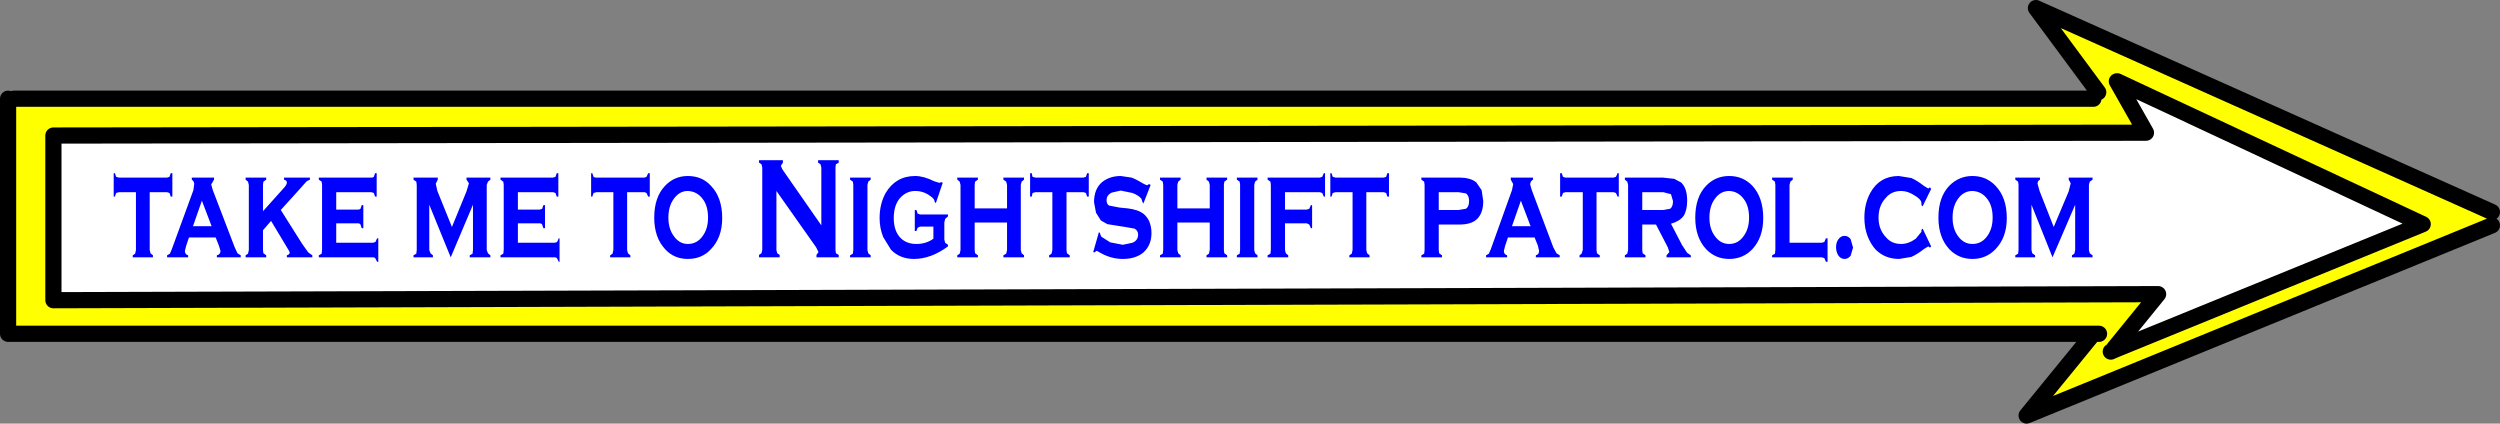
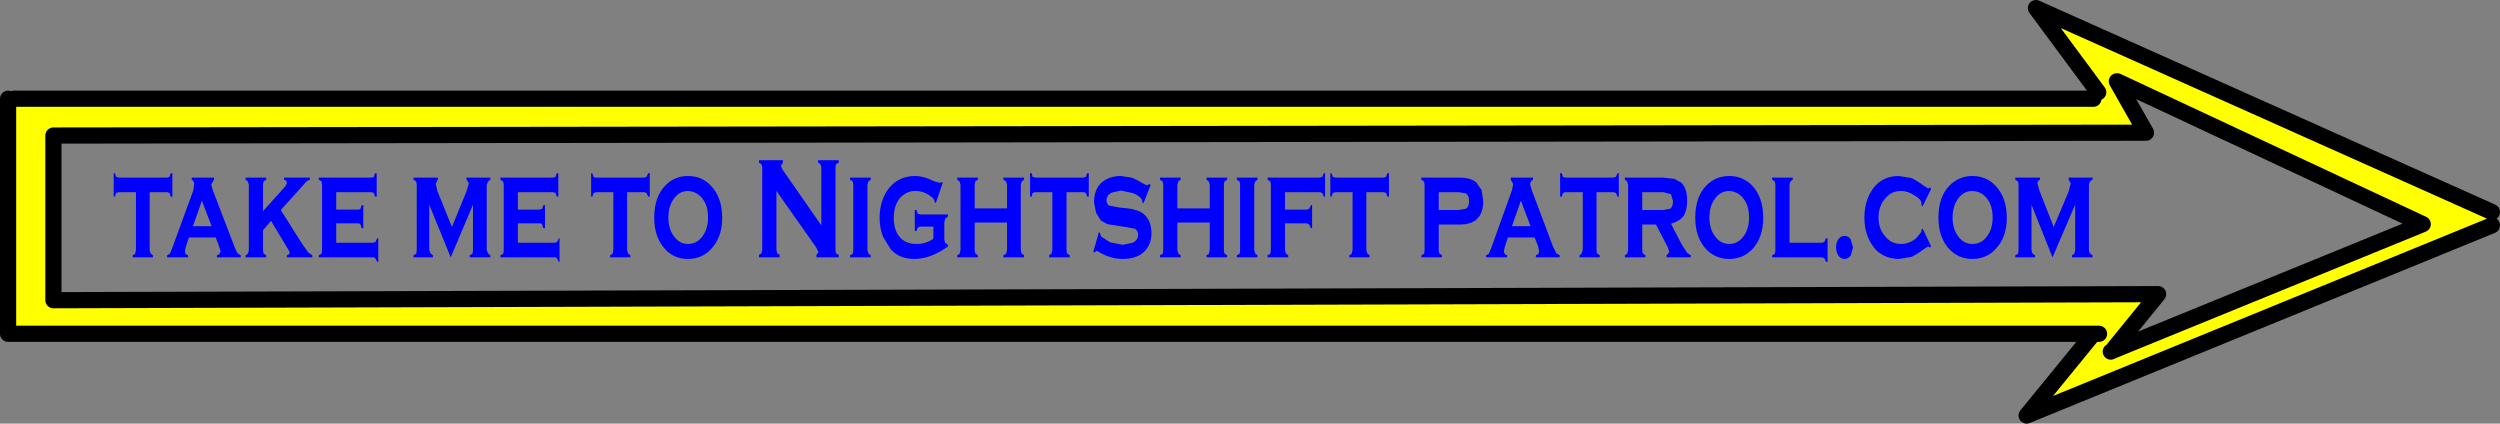
<svg xmlns="http://www.w3.org/2000/svg" height="52.35px" width="308.95px">
  <rect width="100%" height="100%" fill="#808080" stroke="none" />
  <g transform="matrix(1.0, 0.0, 0.0, 1.0, 154.45, 26.15)">
    <path d="M153.5 0.05 L153.5 1.7 96.0 25.2 104.25 15.1 -153.45 15.1 -153.45 -13.95 -152.75 -13.95 104.25 -13.95 104.85 -14.75 97.15 -25.15 153.5 0.05 M106.85 17.1 L144.95 1.55 107.2 -16.1 107.15 -16.1 110.75 -9.75 -147.85 -9.4 -147.85 10.95 112.25 10.2 106.8 16.9 106.85 17.1 106.4 17.3 106.85 17.1 M104.95 15.1 L104.25 15.1 104.95 15.1" fill="#ffff00" fill-rule="evenodd" stroke="none" />
-     <path d="M106.8 16.9 L112.25 10.2 -147.85 10.95 -147.85 -9.4 110.75 -9.75 107.15 -16.1 107.2 -16.1 144.95 1.55 106.85 17.1 106.8 16.9" fill="#ffffff" fill-rule="evenodd" stroke="none" />
    <path d="M153.5 1.7 L96.0 25.2 104.25 15.1 -153.45 15.1 -153.45 -13.95 M-152.75 -13.95 L104.25 -13.95 M104.85 -14.75 L97.15 -25.15 153.5 0.05 M106.85 17.1 L144.95 1.55 107.2 -16.1 107.15 -16.1 110.75 -9.75 -147.85 -9.4 -147.85 10.95 112.25 10.2 106.8 16.9 M106.85 17.1 L106.4 17.3 M104.25 15.1 L104.95 15.1" fill="none" stroke="#000000" stroke-linecap="round" stroke-linejoin="round" stroke-width="2.0" />
    <path d="M91.15 -1.55 Q90.45 -2.5 89.3 -2.55 88.2 -2.55 87.5 -1.55 86.85 -0.65 86.85 0.75 86.85 2.1 87.5 3.0 88.2 4.0 89.3 4.0 90.45 4.0 91.15 3.0 91.8 2.1 91.8 0.75 91.8 -0.7 91.15 -1.55 M92.15 -3.2 Q93.55 -1.75 93.55 0.8 93.55 3.2 92.15 4.65 91.0 5.85 89.3 5.85 87.6 5.85 86.45 4.65 85.1 3.2 85.1 0.75 85.1 -1.8 86.45 -3.2 87.65 -4.4 89.3 -4.4 91.0 -4.4 92.15 -3.2 M94.6 -4.2 L97.65 -4.2 97.65 -3.95 Q97.35 -3.8 97.35 -3.45 L97.6 -2.55 99.35 1.9 101.2 -2.5 101.45 -3.5 101.2 -3.95 101.2 -4.2 104.15 -4.2 104.15 -3.95 103.8 -3.7 103.7 -3.3 103.7 4.75 103.8 5.15 104.15 5.4 104.15 5.65 101.6 5.65 101.6 5.4 101.9 5.2 102.0 4.75 102.0 -0.85 99.2 5.65 96.6 -0.85 96.6 4.75 96.7 5.15 97.05 5.4 97.05 5.65 94.6 5.65 94.6 5.4 94.95 5.2 95.0 4.75 95.0 -3.3 94.95 -3.7 94.6 -3.95 94.6 -4.2 M80.2 -4.4 L81.75 -4.15 Q82.45 -3.85 83.35 -3.15 L83.85 -2.85 84.05 -3.0 84.2 -2.8 83.15 -0.65 83.0 -0.8 83.0 -0.95 83.0 -1.05 Q83.0 -1.5 82.15 -2.0 81.3 -2.55 80.5 -2.55 79.3 -2.55 78.6 -1.7 77.7 -0.75 77.7 0.75 77.7 2.2 78.6 3.15 79.3 4.0 80.5 4.0 81.4 4.0 82.3 3.35 L83.0 2.5 83.0 2.25 83.15 2.1 84.2 4.3 84.05 4.45 83.85 4.3 83.35 4.6 Q82.45 5.3 81.75 5.6 L80.25 5.85 Q78.5 5.85 77.35 4.7 76.75 4.05 76.35 3.05 75.95 2.0 75.95 0.75 75.95 -1.0 76.7 -2.35 77.85 -4.4 80.2 -4.4 M73.5 5.85 Q73.05 5.85 72.75 5.45 72.45 5.0 72.45 4.4 72.45 3.8 72.75 3.4 73.05 3.0 73.5 3.0 73.95 3.0 74.25 3.4 L74.55 4.45 74.25 5.45 Q73.95 5.85 73.5 5.85 M34.85 -2.65 L37.5 4.4 37.9 5.15 38.3 5.4 38.3 5.65 35.35 5.65 35.35 5.4 Q35.75 5.3 35.75 4.85 L35.6 4.2 35.2 3.2 31.9 3.2 31.55 4.25 31.4 4.85 Q31.4 5.3 31.8 5.4 L31.8 5.65 29.2 5.65 29.2 5.4 29.55 5.2 29.8 4.6 32.4 -2.65 32.55 -3.4 32.25 -3.95 32.25 -4.2 35.0 -4.2 35.0 -3.95 Q34.65 -3.75 34.65 -3.35 L34.85 -2.65 M38.7 -4.3 L39.0 -4.2 44.95 -4.2 45.25 -4.3 45.45 -4.75 45.6 -4.75 45.6 -1.85 45.45 -1.85 45.25 -2.3 44.95 -2.4 42.85 -2.4 42.85 4.75 42.9 5.15 43.25 5.4 43.25 5.65 40.75 5.65 40.75 5.4 41.0 5.2 41.15 4.75 41.15 -2.4 39.0 -2.4 38.7 -2.3 38.55 -1.85 38.35 -1.85 38.35 -4.75 38.55 -4.75 38.7 -4.3 M17.2 -4.75 L17.2 -1.85 17.0 -1.85 16.85 -2.3 16.55 -2.4 14.4 -2.4 14.4 4.75 14.5 5.15 14.8 5.4 14.8 5.65 12.3 5.65 12.3 5.4 12.6 5.2 12.7 4.75 12.7 -2.4 10.6 -2.4 10.25 -2.3 10.1 -1.85 9.95 -1.85 9.95 -4.75 10.1 -4.75 10.25 -4.3 10.6 -4.2 16.55 -4.2 16.85 -4.3 17.0 -4.75 17.2 -4.75 M21.2 -4.2 L25.9 -4.2 Q27.3 -4.2 28.0 -3.6 L28.65 -2.65 28.85 -1.3 Q28.85 0.15 28.1 0.9 27.4 1.6 25.9 1.6 L23.35 1.6 23.35 4.75 23.4 5.15 23.75 5.4 23.75 5.65 21.2 5.65 21.2 5.4 21.55 5.2 21.6 4.75 21.6 -3.3 21.55 -3.7 21.2 -3.95 21.2 -4.2 M23.35 -0.2 L25.8 -0.2 26.7 -0.35 Q27.1 -0.6 27.1 -1.3 27.1 -2.0 26.7 -2.25 L25.8 -2.4 23.35 -2.4 23.35 -0.2 M34.7 1.8 L33.5 -1.35 32.4 1.8 34.7 1.8 M61.05 -1.55 Q60.35 -2.5 59.25 -2.55 58.15 -2.55 57.45 -1.55 56.8 -0.65 56.8 0.75 56.8 2.1 57.45 3.0 58.15 4.0 59.25 4.0 60.35 4.0 61.05 3.0 61.7 2.1 61.7 0.75 61.7 -0.7 61.05 -1.55 M64.55 -3.95 L64.55 -4.2 67.1 -4.2 67.1 -3.95 66.8 -3.7 66.7 -3.3 66.7 3.85 70.7 3.85 71.0 3.75 71.2 3.3 71.4 3.3 71.4 6.2 71.2 6.2 71.0 5.75 70.7 5.65 64.55 5.65 64.55 5.4 64.9 5.2 64.95 4.75 64.95 -3.3 64.9 -3.7 64.55 -3.95 M62.1 -3.2 Q63.45 -1.75 63.45 0.8 63.45 3.2 62.1 4.65 60.95 5.85 59.25 5.85 57.55 5.85 56.4 4.65 55.05 3.2 55.05 0.75 55.05 -1.8 56.4 -3.2 57.55 -4.4 59.25 -4.4 60.95 -4.4 62.1 -3.2 M46.65 -3.7 L46.35 -3.95 46.35 -4.2 51.05 -4.2 52.45 -4.05 53.3 -3.6 Q54.05 -2.9 54.05 -1.35 54.05 -0.15 53.6 0.55 53.1 1.2 52.05 1.5 L53.4 4.1 54.05 5.1 54.5 5.4 54.5 5.65 51.5 5.65 51.5 5.4 51.85 5.0 51.65 4.4 50.2 1.6 48.5 1.6 48.5 4.75 48.55 5.15 48.9 5.4 48.9 5.65 46.35 5.65 46.35 5.4 46.65 5.2 46.75 4.75 46.75 -3.3 46.65 -3.7 M48.5 -0.2 L51.1 -0.2 51.95 -0.35 Q52.3 -0.6 52.3 -1.3 L52.05 -2.15 51.1 -2.4 48.5 -2.4 48.5 -0.2 M-26.95 -4.75 L-26.85 -4.3 -26.5 -4.2 -20.55 -4.2 -20.25 -4.3 -20.1 -4.75 -19.9 -4.75 -19.9 -1.85 -20.1 -1.85 -20.25 -2.3 -20.55 -2.4 -22.65 -2.4 -22.65 4.75 -22.6 5.15 -22.25 5.4 -22.25 5.65 -24.8 5.65 -24.8 5.4 -24.5 5.2 -24.4 4.75 -24.4 -2.4 -26.5 -2.4 -26.85 -2.3 -26.95 -1.85 -27.15 -1.85 -27.15 -4.75 -26.95 -4.75 M-30.0 -3.3 L-30.1 -3.7 -30.45 -3.95 -30.45 -4.2 -27.9 -4.2 -27.9 -3.95 -28.2 -3.7 -28.3 -3.3 -28.3 4.75 -28.2 5.15 -27.9 5.4 -27.9 5.65 -30.45 5.65 -30.45 5.4 -30.1 5.2 -30.0 4.75 -30.0 1.35 -34.0 1.35 -34.0 4.75 -33.95 5.15 -33.6 5.4 -33.6 5.65 -36.15 5.65 -36.15 5.4 -35.85 5.2 -35.75 4.75 -35.75 -3.3 -35.85 -3.7 -36.15 -3.95 -36.15 -4.2 -33.6 -4.2 -33.6 -3.95 -33.95 -3.7 -34.0 -3.3 -34.0 -0.4 -30.0 -0.4 -30.0 -3.3 M-15.95 -4.4 L-14.6 -4.2 Q-13.95 -3.95 -13.05 -3.4 L-12.7 -3.25 -12.45 -3.4 -12.25 -3.3 -13.15 -1.0 -13.25 -1.15 -13.4 -1.6 Q-13.8 -2.05 -14.5 -2.3 L-15.95 -2.6 -17.05 -2.35 Q-17.7 -2.05 -17.7 -1.4 -17.7 -0.95 -17.4 -0.75 L-16.1 -0.5 -15.1 -0.4 Q-13.8 -0.25 -13.1 0.3 -12.7 0.65 -12.45 1.15 -12.15 1.85 -12.15 2.65 -12.15 4.15 -13.15 5.05 -14.1 5.85 -15.7 5.85 -17.3 5.85 -18.8 4.9 L-18.95 4.85 -19.2 5.05 -19.35 5.0 -18.65 2.55 -18.5 2.65 -18.5 2.75 -18.35 3.1 -17.25 3.8 -15.7 4.1 -14.5 3.85 Q-13.8 3.55 -13.8 2.85 -13.8 2.35 -14.25 2.1 L-15.4 1.9 -16.35 1.75 -17.6 1.55 -18.4 1.1 -19.0 0.15 -19.25 -1.15 Q-19.25 -2.8 -18.25 -3.65 -17.3 -4.4 -15.95 -4.4 M-41.35 -4.4 Q-40.3 -4.4 -39.0 -3.75 L-38.35 -3.55 -38.1 -3.65 -37.95 -3.55 -38.8 -1.05 -38.95 -1.2 -38.95 -1.25 Q-38.95 -1.55 -39.45 -1.9 -40.3 -2.55 -41.35 -2.55 -42.45 -2.55 -43.25 -1.65 -44.0 -0.75 -44.0 0.8 -44.0 2.25 -43.3 3.1 -42.55 4.0 -41.2 4.0 -40.0 4.0 -39.1 3.35 L-39.1 1.85 -40.75 1.85 -41.05 2.0 -41.2 2.4 -41.4 2.4 -41.4 -0.2 -41.2 -0.2 -41.05 0.25 -40.75 0.35 -37.3 0.35 -37.3 0.6 -37.65 0.9 -37.75 1.35 -37.75 3.45 -37.65 3.85 -37.3 4.1 -37.3 4.3 Q-39.4 5.85 -41.5 5.85 -43.25 5.85 -44.35 4.7 L-45.3 3.15 Q-45.75 2.05 -45.75 0.8 -45.75 -0.95 -45.0 -2.3 -43.75 -4.4 -41.35 -4.4 M0.95 -3.95 L0.65 -3.7 0.55 -3.3 0.55 4.75 0.65 5.15 0.95 5.4 0.95 5.65 -1.6 5.65 -1.6 5.4 -1.25 5.2 -1.2 4.75 -1.2 -3.3 -1.25 -3.7 -1.6 -3.95 -1.6 -4.2 0.95 -4.2 0.95 -3.95 M2.2 -4.2 L8.65 -4.2 8.95 -4.3 9.15 -4.75 9.3 -4.75 9.3 -1.85 9.15 -1.85 8.95 -2.3 8.65 -2.4 4.35 -2.4 4.35 -0.25 7.05 -0.25 7.35 -0.35 7.55 -0.8 7.7 -0.8 7.7 2.05 7.55 2.05 7.35 1.6 7.05 1.45 4.35 1.45 4.35 4.75 4.45 5.15 4.75 5.4 4.75 5.65 2.2 5.65 2.2 5.4 2.55 5.2 2.6 4.75 2.6 -3.3 2.55 -3.7 2.2 -3.95 2.2 -4.2 M-10.75 -3.7 L-11.1 -3.95 -11.1 -4.2 -8.55 -4.2 -8.55 -3.95 -8.85 -3.7 -8.95 -3.3 -8.95 -0.4 -4.95 -0.4 -4.95 -3.3 -5.05 -3.7 -5.35 -3.95 -5.35 -4.2 -2.8 -4.2 -2.8 -3.95 -3.15 -3.7 -3.2 -3.3 -3.2 4.75 -3.15 5.15 -2.8 5.4 -2.8 5.65 -5.35 5.65 -5.35 5.4 -5.05 5.2 -4.95 4.75 -4.95 1.35 -8.95 1.35 -8.95 4.75 -8.85 5.15 -8.55 5.4 -8.55 5.65 -11.1 5.65 -11.1 5.4 -10.75 5.2 -10.7 4.75 -10.7 -3.3 -10.75 -3.7 M-85.8 -4.3 L-85.65 -4.75 -85.45 -4.75 -85.45 -1.85 -85.65 -1.85 -85.8 -2.3 -86.1 -2.4 -90.45 -2.4 -90.45 -0.25 -87.75 -0.25 -87.45 -0.35 -87.3 -0.8 -87.1 -0.8 -87.1 2.05 -87.3 2.05 -87.45 1.6 Q-87.55 1.45 -87.75 1.45 L-90.45 1.45 -90.45 3.85 -85.9 3.85 -85.6 3.75 -85.4 3.3 -85.3 3.3 -85.3 6.2 -85.4 6.2 -85.6 5.8 Q-85.7 5.65 -85.9 5.65 L-92.6 5.65 -92.6 5.4 -92.25 5.2 -92.2 4.75 -92.2 -3.3 -92.25 -3.7 -92.6 -3.95 -92.6 -4.2 -86.1 -4.2 -85.8 -4.3 M-81.25 -4.75 L-81.1 -4.3 Q-81.0 -4.2 -80.75 -4.2 L-74.8 -4.2 -74.55 -4.3 -74.35 -4.75 -74.15 -4.75 -74.15 -1.85 -74.35 -1.85 -74.55 -2.3 -74.8 -2.4 -76.95 -2.4 -76.95 4.75 -76.85 5.15 -76.55 5.4 -76.55 5.65 -79.05 5.65 -79.05 5.4 -78.75 5.2 -78.65 4.75 -78.65 -2.4 -80.75 -2.4 -81.1 -2.3 -81.25 -1.85 -81.4 -1.85 -81.4 -4.75 -81.25 -4.75 M-100.4 -2.55 L-98.6 1.9 -96.8 -2.5 -96.5 -3.5 -96.8 -3.95 -96.8 -4.2 -93.85 -4.2 -93.85 -3.95 -94.15 -3.7 -94.3 -3.3 -94.3 4.75 -94.15 5.15 -93.85 5.4 -93.85 5.65 -96.4 5.65 -96.4 5.4 -96.05 5.2 -96.0 4.75 -96.0 -0.85 -98.75 5.65 -101.4 -0.85 -101.4 4.75 -101.25 5.15 -100.95 5.4 -100.95 5.65 -103.35 5.65 -103.35 5.4 -103.0 5.2 -102.95 4.75 -102.95 -3.3 -103.0 -3.7 -103.35 -3.95 -103.35 -4.2 -100.35 -4.2 -100.35 -3.95 -100.6 -3.45 -100.4 -2.55 M-53.35 -6.35 L-50.8 -6.35 -50.8 -6.05 -51.15 -5.85 -51.2 -5.45 -51.2 4.75 -51.15 5.15 -50.8 5.35 -50.8 5.65 -53.55 5.65 -53.55 5.35 -53.3 5.0 -53.6 4.4 -58.5 -2.55 -58.5 4.75 -58.4 5.15 -58.1 5.35 -58.1 5.65 -60.65 5.65 -60.65 5.35 -60.35 5.15 -60.25 4.75 -60.25 -5.45 -60.35 -5.85 -60.65 -6.05 -60.65 -6.35 -57.7 -6.35 -57.7 -6.05 -57.95 -5.65 -57.75 -5.2 -52.95 1.7 -52.95 -5.45 -53.05 -5.85 -53.35 -6.05 -53.35 -6.35 M-49.05 -3.7 L-49.4 -3.95 -49.4 -4.2 -46.85 -4.2 -46.85 -3.95 -47.15 -3.7 -47.25 -3.3 -47.25 4.75 -47.15 5.15 -46.85 5.4 -46.85 5.65 -49.4 5.65 -49.4 5.4 -49.05 5.2 -49.0 4.75 -49.0 -3.3 -49.05 -3.7 M-69.45 -4.4 Q-67.7 -4.4 -66.6 -3.2 -65.2 -1.75 -65.2 0.8 -65.2 3.2 -66.6 4.65 -67.7 5.85 -69.45 5.85 -71.15 5.85 -72.25 4.65 -73.6 3.2 -73.6 0.75 -73.6 -1.8 -72.25 -3.2 -71.1 -4.4 -69.45 -4.4 M-71.2 -1.55 Q-71.85 -0.65 -71.85 0.75 -71.85 2.1 -71.2 3.0 -70.5 4.0 -69.45 4.0 -68.3 4.0 -67.6 3.0 -66.95 2.1 -66.95 0.75 -66.95 -0.7 -67.6 -1.55 -68.3 -2.5 -69.45 -2.55 -70.5 -2.55 -71.2 -1.55 M-140.25 -4.75 L-140.1 -4.3 -139.75 -4.2 -133.8 -4.2 -133.5 -4.3 -133.35 -4.75 -133.15 -4.75 -133.15 -1.85 -133.35 -1.85 -133.5 -2.3 -133.8 -2.4 -135.95 -2.4 -135.95 4.75 -135.85 5.15 -135.55 5.4 -135.55 5.65 -138.05 5.65 -138.05 5.4 -137.75 5.2 -137.65 4.75 -137.65 -2.4 -139.75 -2.4 -140.1 -2.3 -140.25 -1.85 -140.4 -1.85 -140.4 -4.75 -140.25 -4.75 M-133.8 5.4 L-133.45 5.2 -133.2 4.6 -130.55 -2.65 -130.45 -3.4 Q-130.45 -3.75 -130.75 -3.95 L-130.75 -4.2 -128.0 -4.2 -128.0 -3.95 -128.35 -3.35 -128.15 -2.65 -125.45 4.4 -125.1 5.15 -124.7 5.4 -124.7 5.65 -127.65 5.65 -127.65 5.4 Q-127.2 5.3 -127.2 4.85 L-127.4 4.2 -127.8 3.2 -131.1 3.2 -131.45 4.25 -131.6 4.85 Q-131.6 5.3 -131.2 5.4 L-131.2 5.65 -133.8 5.65 -133.8 5.4 M-116.15 -3.95 L-116.55 -3.75 -117.35 -2.85 -119.75 -0.2 -117.1 4.0 -116.35 5.05 -115.85 5.4 -115.85 5.65 -119.0 5.65 -119.0 5.4 Q-118.65 5.3 -118.65 5.05 L-118.7 4.9 -119.0 4.4 -120.95 1.15 -121.95 2.3 -121.95 4.75 -121.9 5.15 -121.55 5.4 -121.55 5.65 -124.1 5.65 -124.1 5.4 -123.8 5.2 -123.7 4.75 -123.7 -3.3 -123.8 -3.7 -124.1 -3.95 -124.1 -4.2 -121.55 -4.2 -121.55 -3.95 -121.9 -3.7 -121.95 -3.3 -121.95 -0.05 -119.3 -3.0 Q-119.0 -3.35 -119.0 -3.6 -119.0 -3.85 -119.35 -3.95 L-119.35 -4.2 -116.15 -4.2 -116.15 -3.95 M-115.05 -4.2 L-108.55 -4.2 Q-108.35 -4.2 -108.25 -4.3 L-108.1 -4.75 -107.9 -4.75 -107.9 -1.85 -108.1 -1.85 -108.25 -2.3 -108.55 -2.4 -112.9 -2.4 -112.9 -0.25 -110.2 -0.25 Q-110.0 -0.25 -109.9 -0.35 L-109.75 -0.8 -109.55 -0.8 -109.55 2.05 -109.75 2.05 -109.9 1.6 Q-110.0 1.45 -110.2 1.45 L-112.9 1.45 -112.9 3.85 -108.35 3.85 -108.05 3.75 -107.85 3.3 -107.7 3.3 -107.7 6.2 -107.85 6.2 -108.05 5.8 Q-108.15 5.65 -108.35 5.65 L-115.05 5.65 -115.05 5.4 -114.7 5.2 -114.65 4.75 -114.65 -3.3 -114.7 -3.7 -115.05 -3.95 -115.05 -4.2 M-128.3 1.8 L-129.5 -1.35 -130.6 1.8 -128.3 1.8" fill="#0000ff" fill-rule="evenodd" stroke="none" />
  </g>
</svg>